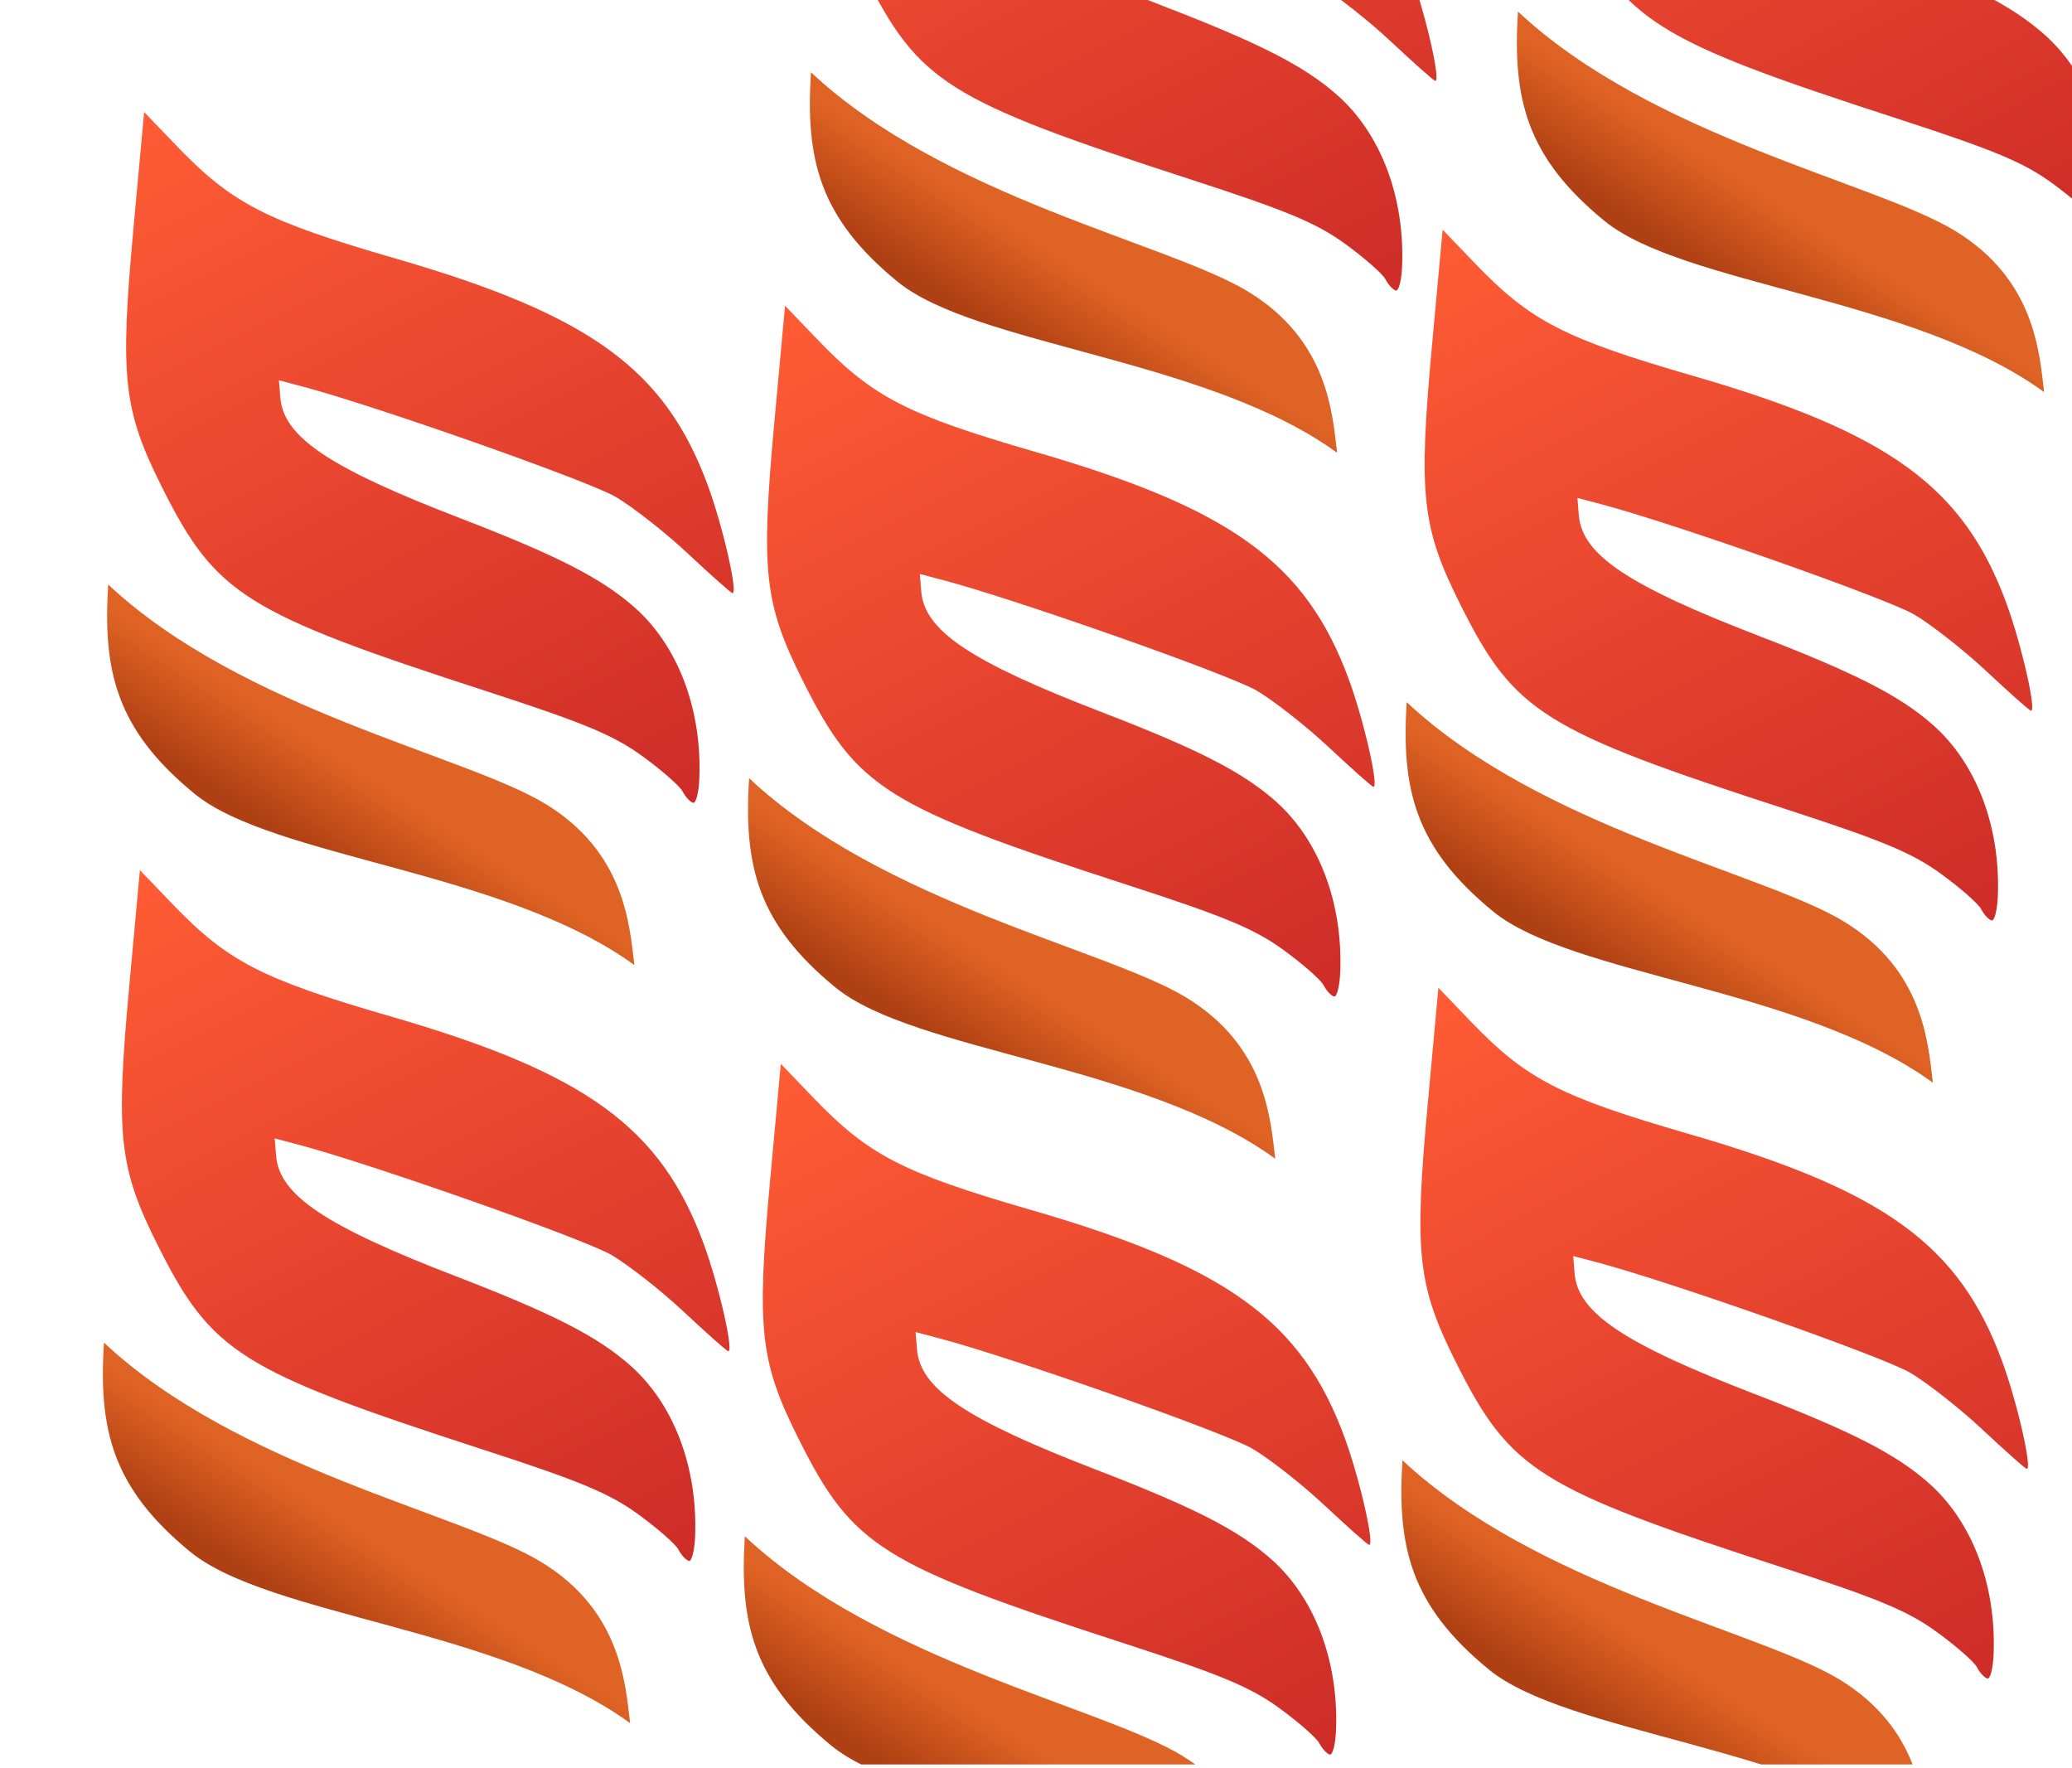
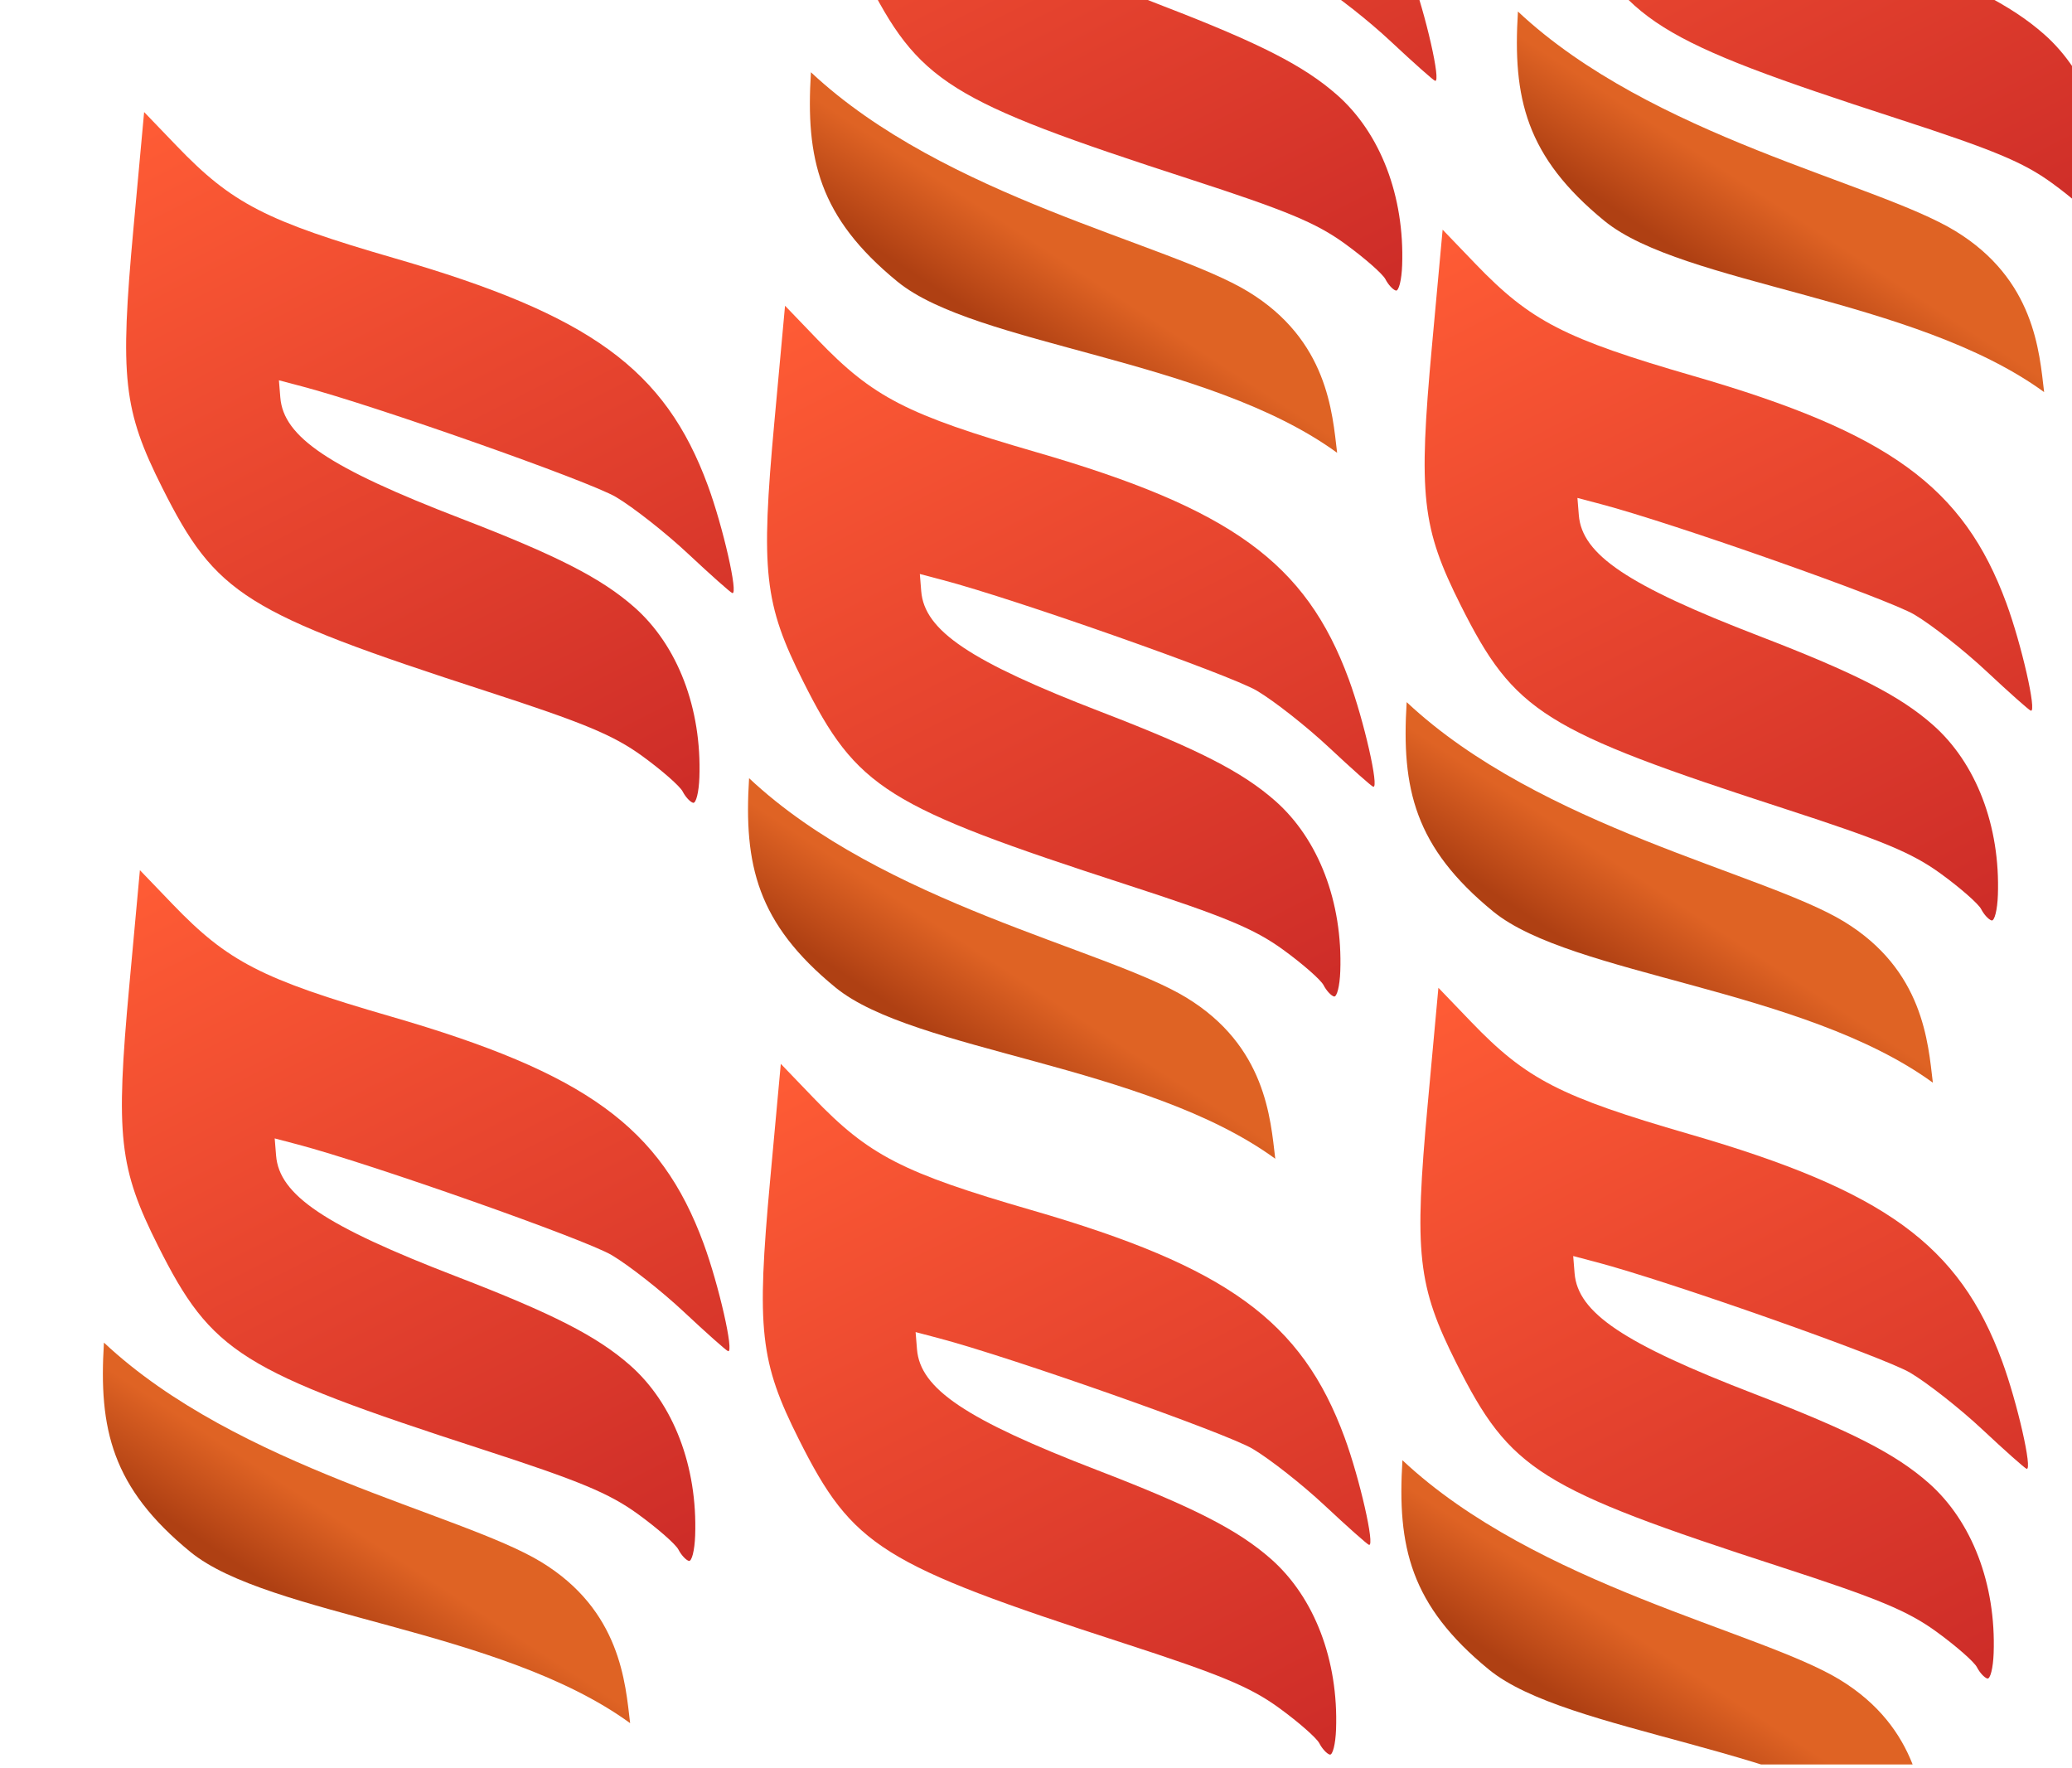
<svg xmlns="http://www.w3.org/2000/svg" width="592" height="505" viewBox="0 0 592 505" fill="none">
  <g clip-path="url(#clip0_580_2147)">
    <path d="M379.915 501.261C379.065 501.008 377.733 499.556 376.956 498.034C376.179 496.511 370.983 491.955 365.409 487.907C357.19 481.939 348.784 478.442 320.955 469.408C251.841 446.974 243.618 441.817 228.286 411.29C217.112 389.043 216.105 379.99 220.044 337.092L223.088 303.925L232.426 313.641C248.216 330.071 257.875 335.044 294.744 345.72C350.598 361.894 371.918 377.371 384.156 410.628C388.491 422.41 392.919 441.874 391.143 441.346C390.623 441.191 384.952 436.151 378.539 430.145C372.128 424.14 362.834 416.829 357.887 413.899C350.23 409.362 288.905 387.754 268.224 382.306L261.601 380.56L261.998 385.477C262.91 396.78 275.97 405.54 313.412 419.966C341.14 430.65 353.704 437.07 363.136 445.377C375.541 456.301 382.423 474.304 381.731 494.021C381.582 498.257 380.766 501.516 379.915 501.261Z" fill="url(#paint0_linear_580_2147)" />
-     <path d="M363.153 547.614C361.787 536.148 360.458 515.401 337.725 501.564C314.994 487.727 250.993 474.71 212.813 438.898C211.269 463.639 215.092 480.341 237.504 498.69C259.917 517.039 326.041 520.608 363.153 547.614Z" fill="url(#paint1_linear_580_2147)" />
    <path d="M567.799 479.533C566.949 479.28 565.616 477.828 564.84 476.305C564.063 474.783 558.867 470.227 553.293 466.178C545.074 460.21 536.668 456.713 508.838 447.68C439.725 425.246 431.501 420.088 416.169 389.561C404.995 367.314 403.989 358.262 407.927 315.364L410.971 282.196L420.31 291.913C436.099 308.342 445.759 313.315 482.628 323.991C538.482 340.166 559.801 355.643 572.04 388.899C576.375 400.681 580.803 420.146 579.027 419.618C578.506 419.463 572.836 414.422 566.423 408.417C560.012 402.412 550.718 395.101 545.771 392.171C538.114 387.633 476.789 366.026 456.108 360.577L449.485 358.832L449.882 363.748C450.794 375.051 463.853 383.812 501.295 398.237C529.024 408.921 541.587 415.342 551.019 423.649C563.425 434.573 570.307 452.576 569.615 472.293C569.466 476.528 568.649 479.787 567.799 479.533Z" fill="url(#paint2_linear_580_2147)" />
    <path d="M551.036 525.886C549.67 514.42 548.342 493.672 525.609 479.836C502.878 465.999 438.877 452.981 400.696 417.169C399.152 441.91 402.975 458.613 425.388 476.962C447.801 495.311 513.925 498.879 551.036 525.886Z" fill="url(#paint3_linear_580_2147)" />
    <path d="M196.799 445.927C195.949 445.674 194.616 444.222 193.84 442.7C193.063 441.177 187.867 436.621 182.293 432.573C174.074 426.605 165.668 423.108 137.838 414.074C68.725 391.64 60.501 386.483 45.169 355.956C33.995 333.709 32.989 324.656 36.927 281.758L39.971 248.591L49.31 258.307C65.099 274.737 74.759 279.71 111.628 290.386C167.482 306.56 188.801 322.037 201.04 355.294C205.375 367.076 209.803 386.541 208.027 386.012C207.506 385.857 201.836 380.817 195.423 374.811C189.012 368.806 179.718 361.495 174.771 358.565C167.114 354.028 105.789 332.42 85.108 326.972L78.485 325.226L78.882 330.143C79.794 341.446 92.853 350.206 130.295 364.632C158.024 375.316 170.587 381.736 180.019 390.043C192.425 400.967 199.307 418.97 198.615 438.687C198.466 442.923 197.649 446.182 196.799 445.927Z" fill="url(#paint4_linear_580_2147)" />
    <path d="M180.036 492.281C178.67 480.815 177.342 460.068 154.609 446.231C131.878 432.394 67.877 419.377 29.696 383.565C28.152 408.306 31.975 425.008 54.388 443.357C76.801 461.706 142.925 465.275 180.036 492.281Z" fill="url(#paint5_linear_580_2147)" />
    <path d="M381.124 284.682C380.274 284.429 378.942 282.977 378.165 281.455C377.388 279.932 372.192 275.376 366.618 271.328C358.399 265.36 349.993 261.863 322.164 252.829C253.05 230.395 244.827 225.238 229.495 194.711C218.321 172.463 217.314 163.411 221.253 120.513L224.297 87.346L233.635 97.062C249.425 113.492 259.084 118.465 295.953 129.141C351.807 145.315 373.127 160.792 385.365 194.048C389.7 205.831 394.128 225.295 392.352 224.767C391.832 224.612 386.161 219.572 379.748 213.566C373.337 207.561 364.043 200.25 359.096 197.32C351.439 192.783 290.114 171.175 269.433 165.727L262.81 163.981L263.207 168.898C264.119 180.201 277.179 188.961 314.621 203.387C342.349 214.071 354.913 220.491 364.345 228.798C376.75 239.722 383.632 257.725 382.94 277.442C382.791 281.678 381.975 284.936 381.124 284.682Z" fill="url(#paint6_linear_580_2147)" />
    <path d="M364.362 331.036C362.996 319.57 361.667 298.823 338.934 284.986C316.203 271.149 252.202 258.132 214.022 222.32C212.478 247.061 216.301 263.763 238.713 282.112C261.126 300.461 327.25 304.03 364.362 331.036Z" fill="url(#paint7_linear_580_2147)" />
    <path d="M398.799 83.003C397.949 82.75 396.616 81.298 395.84 79.776C395.063 78.253 389.867 73.697 384.293 69.649C376.074 63.681 367.668 60.183 339.838 51.15C270.725 28.716 262.501 23.558 247.169 -6.969C235.995 -29.216 234.989 -38.268 238.927 -81.166L241.971 -114.333L251.31 -104.617C267.099 -88.188 276.759 -83.215 313.628 -72.538C369.482 -56.364 390.801 -40.887 403.04 -7.631C407.375 4.152 411.803 23.616 410.027 23.088C409.506 22.933 403.836 17.892 397.423 11.887C391.012 5.882 381.718 -1.429 376.771 -4.359C369.114 -8.896 307.789 -30.504 287.108 -35.953L280.485 -37.698L280.882 -32.782C281.794 -21.479 294.853 -12.718 332.295 1.708C360.024 12.392 372.587 18.812 382.019 27.119C394.425 38.043 401.307 56.046 400.615 75.763C400.466 79.998 399.649 83.257 398.799 83.003Z" fill="url(#paint8_linear_580_2147)" />
    <path d="M382.036 129.357C380.67 117.891 379.342 97.143 356.609 83.306C333.878 69.469 269.877 56.452 231.696 20.64C230.152 45.381 233.975 62.084 256.388 80.433C278.801 98.782 344.925 102.35 382.036 129.357Z" fill="url(#paint9_linear_580_2147)" />
    <path d="M600.799 65.659C599.949 65.406 598.616 63.954 597.84 62.431C597.063 60.909 591.867 56.353 586.293 52.304C578.074 46.336 569.668 42.839 541.838 33.806C472.725 11.372 464.501 6.214 449.169 -24.313C437.995 -46.56 436.989 -55.612 440.927 -98.51L443.971 -131.678L453.31 -121.961C469.099 -105.532 478.759 -100.559 515.628 -89.883C571.482 -73.708 592.801 -58.231 605.04 -24.975C609.375 -13.193 613.803 6.272 612.027 5.744C611.506 5.589 605.836 0.548 599.423 -5.457C593.012 -11.462 583.718 -18.773 578.771 -21.703C571.114 -26.241 509.789 -47.848 489.108 -53.297L482.485 -55.042L482.882 -50.126C483.794 -38.823 496.853 -30.062 534.295 -15.637C562.024 -4.953 574.587 1.468 584.019 9.775C596.425 20.699 603.307 38.702 602.615 58.419C602.466 62.654 601.649 65.913 600.799 65.659Z" fill="url(#paint10_linear_580_2147)" />
    <path d="M584.036 112.013C582.67 100.547 581.342 79.799 558.609 65.963C535.878 52.126 471.877 39.108 433.696 3.296C432.152 28.037 435.975 44.74 458.388 63.089C480.801 81.438 546.925 85.006 584.036 112.013Z" fill="url(#paint11_linear_580_2147)" />
    <path d="M569.008 262.954C568.158 262.7 566.825 261.249 566.049 259.726C565.272 258.204 560.076 253.648 554.502 249.599C546.283 243.631 537.877 240.134 510.047 231.1C440.934 208.667 432.71 203.509 417.378 172.982C406.204 150.735 405.198 141.683 409.136 98.784L412.18 65.617L421.519 75.333C437.308 91.763 446.968 96.736 483.837 107.412C539.691 123.587 561.01 139.063 573.249 172.32C577.584 184.102 582.012 203.567 580.236 203.038C579.715 202.883 574.044 197.843 567.632 191.838C561.221 185.833 551.927 178.522 546.98 175.591C539.323 171.054 477.998 149.447 457.317 143.998L450.694 142.253L451.091 147.169C452.003 158.472 465.062 167.233 502.504 181.658C530.233 192.342 542.796 198.763 552.228 207.069C564.634 217.994 571.516 235.997 570.824 255.714C570.675 259.949 569.858 263.208 569.008 262.954Z" fill="url(#paint12_linear_580_2147)" />
    <path d="M552.245 309.308C550.879 297.842 549.551 277.094 526.818 263.257C504.087 249.42 440.086 236.403 401.905 200.591C400.361 225.332 404.184 242.035 426.597 260.384C449.01 278.733 515.134 282.301 552.245 309.308Z" fill="url(#paint13_linear_580_2147)" />
    <path d="M198.007 229.348C197.157 229.095 195.825 227.643 195.048 226.121C194.271 224.598 189.075 220.042 183.501 215.994C175.282 210.026 166.877 206.529 139.047 197.495C69.933 175.061 61.71 169.904 46.378 139.377C35.204 117.13 34.198 108.077 38.136 65.179L41.18 32.012L50.518 41.728C66.308 58.158 75.968 63.131 112.836 73.807C168.69 89.981 190.01 105.458 202.248 138.714C206.583 150.497 211.012 169.961 209.235 169.433C208.715 169.278 203.044 164.238 196.631 158.232C190.22 152.227 180.926 144.916 175.98 141.986C168.322 137.449 106.997 115.841 86.317 110.393L79.693 108.647L80.091 113.564C81.003 124.867 94.062 133.627 131.504 148.053C159.232 158.737 171.796 165.157 181.228 173.464C193.634 184.388 200.515 202.391 199.823 222.108C199.675 226.344 198.858 229.603 198.007 229.348Z" fill="url(#paint14_linear_580_2147)" />
-     <path d="M181.245 275.702C179.879 264.236 178.55 243.489 155.818 229.652C133.086 215.815 69.085 202.798 30.905 166.986C29.361 191.727 33.184 208.429 55.596 226.778C78.009 245.127 144.133 248.696 181.245 275.702Z" fill="url(#paint15_linear_580_2147)" />
  </g>
  <defs>
    <linearGradient id="paint0_linear_580_2147" x1="246.073" y1="292.218" x2="358.222" y2="512.412" gradientUnits="userSpaceOnUse">
      <stop stop-color="#FF5C35" />
      <stop offset="1" stop-color="#CD2C28" />
    </linearGradient>
    <linearGradient id="paint1_linear_580_2147" x1="301.728" y1="468.738" x2="271.161" y2="515.491" gradientUnits="userSpaceOnUse">
      <stop stop-color="#DF6324" />
      <stop offset="0.523" stop-color="#DF6324" />
      <stop offset="1" stop-color="#AF4013" />
    </linearGradient>
    <linearGradient id="paint2_linear_580_2147" x1="433.957" y1="270.489" x2="546.106" y2="490.684" gradientUnits="userSpaceOnUse">
      <stop stop-color="#FF5C35" />
      <stop offset="1" stop-color="#CD2C28" />
    </linearGradient>
    <linearGradient id="paint3_linear_580_2147" x1="489.612" y1="447.009" x2="459.045" y2="493.763" gradientUnits="userSpaceOnUse">
      <stop stop-color="#DF6324" />
      <stop offset="0.523" stop-color="#DF6324" />
      <stop offset="1" stop-color="#AF4013" />
    </linearGradient>
    <linearGradient id="paint4_linear_580_2147" x1="62.957" y1="236.884" x2="175.106" y2="457.078" gradientUnits="userSpaceOnUse">
      <stop stop-color="#FF5C35" />
      <stop offset="1" stop-color="#CD2C28" />
    </linearGradient>
    <linearGradient id="paint5_linear_580_2147" x1="118.612" y1="413.405" x2="88.045" y2="460.158" gradientUnits="userSpaceOnUse">
      <stop stop-color="#DF6324" />
      <stop offset="0.523" stop-color="#DF6324" />
      <stop offset="1" stop-color="#AF4013" />
    </linearGradient>
    <linearGradient id="paint6_linear_580_2147" x1="247.282" y1="75.639" x2="359.431" y2="295.833" gradientUnits="userSpaceOnUse">
      <stop stop-color="#FF5C35" />
      <stop offset="1" stop-color="#CD2C28" />
    </linearGradient>
    <linearGradient id="paint7_linear_580_2147" x1="302.937" y1="252.16" x2="272.37" y2="298.913" gradientUnits="userSpaceOnUse">
      <stop stop-color="#DF6324" />
      <stop offset="0.523" stop-color="#DF6324" />
      <stop offset="1" stop-color="#AF4013" />
    </linearGradient>
    <linearGradient id="paint8_linear_580_2147" x1="264.957" y1="-126.04" x2="377.106" y2="94.154" gradientUnits="userSpaceOnUse">
      <stop stop-color="#FF5C35" />
      <stop offset="1" stop-color="#CD2C28" />
    </linearGradient>
    <linearGradient id="paint9_linear_580_2147" x1="320.612" y1="50.48" x2="290.045" y2="97.234" gradientUnits="userSpaceOnUse">
      <stop stop-color="#DF6324" />
      <stop offset="0.523" stop-color="#DF6324" />
      <stop offset="1" stop-color="#AF4013" />
    </linearGradient>
    <linearGradient id="paint10_linear_580_2147" x1="466.957" y1="-143.385" x2="579.106" y2="76.81" gradientUnits="userSpaceOnUse">
      <stop stop-color="#FF5C35" />
      <stop offset="1" stop-color="#CD2C28" />
    </linearGradient>
    <linearGradient id="paint11_linear_580_2147" x1="522.612" y1="33.136" x2="492.045" y2="79.89" gradientUnits="userSpaceOnUse">
      <stop stop-color="#DF6324" />
      <stop offset="0.523" stop-color="#DF6324" />
      <stop offset="1" stop-color="#AF4013" />
    </linearGradient>
    <linearGradient id="paint12_linear_580_2147" x1="435.166" y1="53.91" x2="547.315" y2="274.105" gradientUnits="userSpaceOnUse">
      <stop stop-color="#FF5C35" />
      <stop offset="1" stop-color="#CD2C28" />
    </linearGradient>
    <linearGradient id="paint13_linear_580_2147" x1="490.821" y1="230.431" x2="460.254" y2="277.185" gradientUnits="userSpaceOnUse">
      <stop stop-color="#DF6324" />
      <stop offset="0.523" stop-color="#DF6324" />
      <stop offset="1" stop-color="#AF4013" />
    </linearGradient>
    <linearGradient id="paint14_linear_580_2147" x1="64.166" y1="20.305" x2="176.314" y2="240.499" gradientUnits="userSpaceOnUse">
      <stop stop-color="#FF5C35" />
      <stop offset="1" stop-color="#CD2C28" />
    </linearGradient>
    <linearGradient id="paint15_linear_580_2147" x1="119.82" y1="196.826" x2="89.253" y2="243.579" gradientUnits="userSpaceOnUse">
      <stop stop-color="#DF6324" />
      <stop offset="0.523" stop-color="#DF6324" />
      <stop offset="1" stop-color="#AF4013" />
    </linearGradient>
    <clipPath id="clip0_580_2147">
      <rect width="592" height="504.077" fill="white" />
    </clipPath>
  </defs>
</svg>